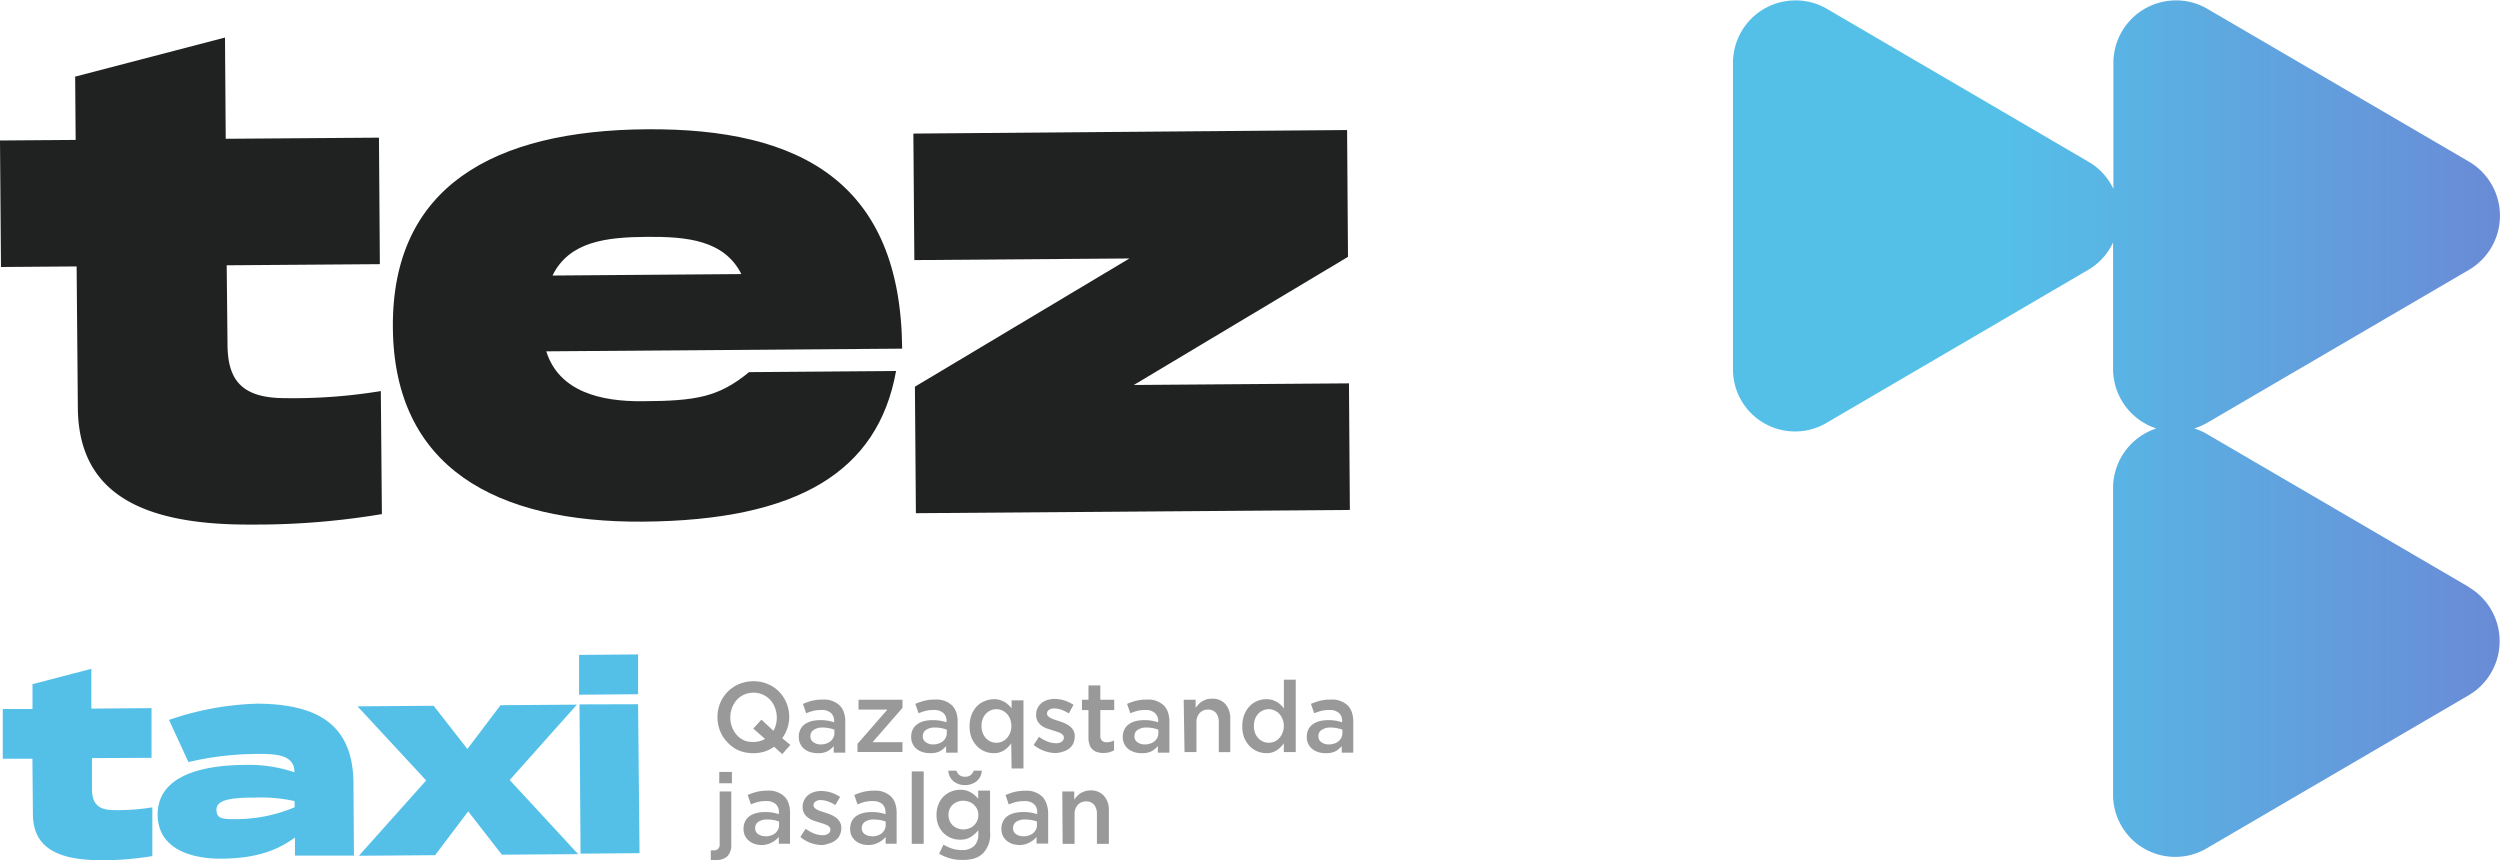
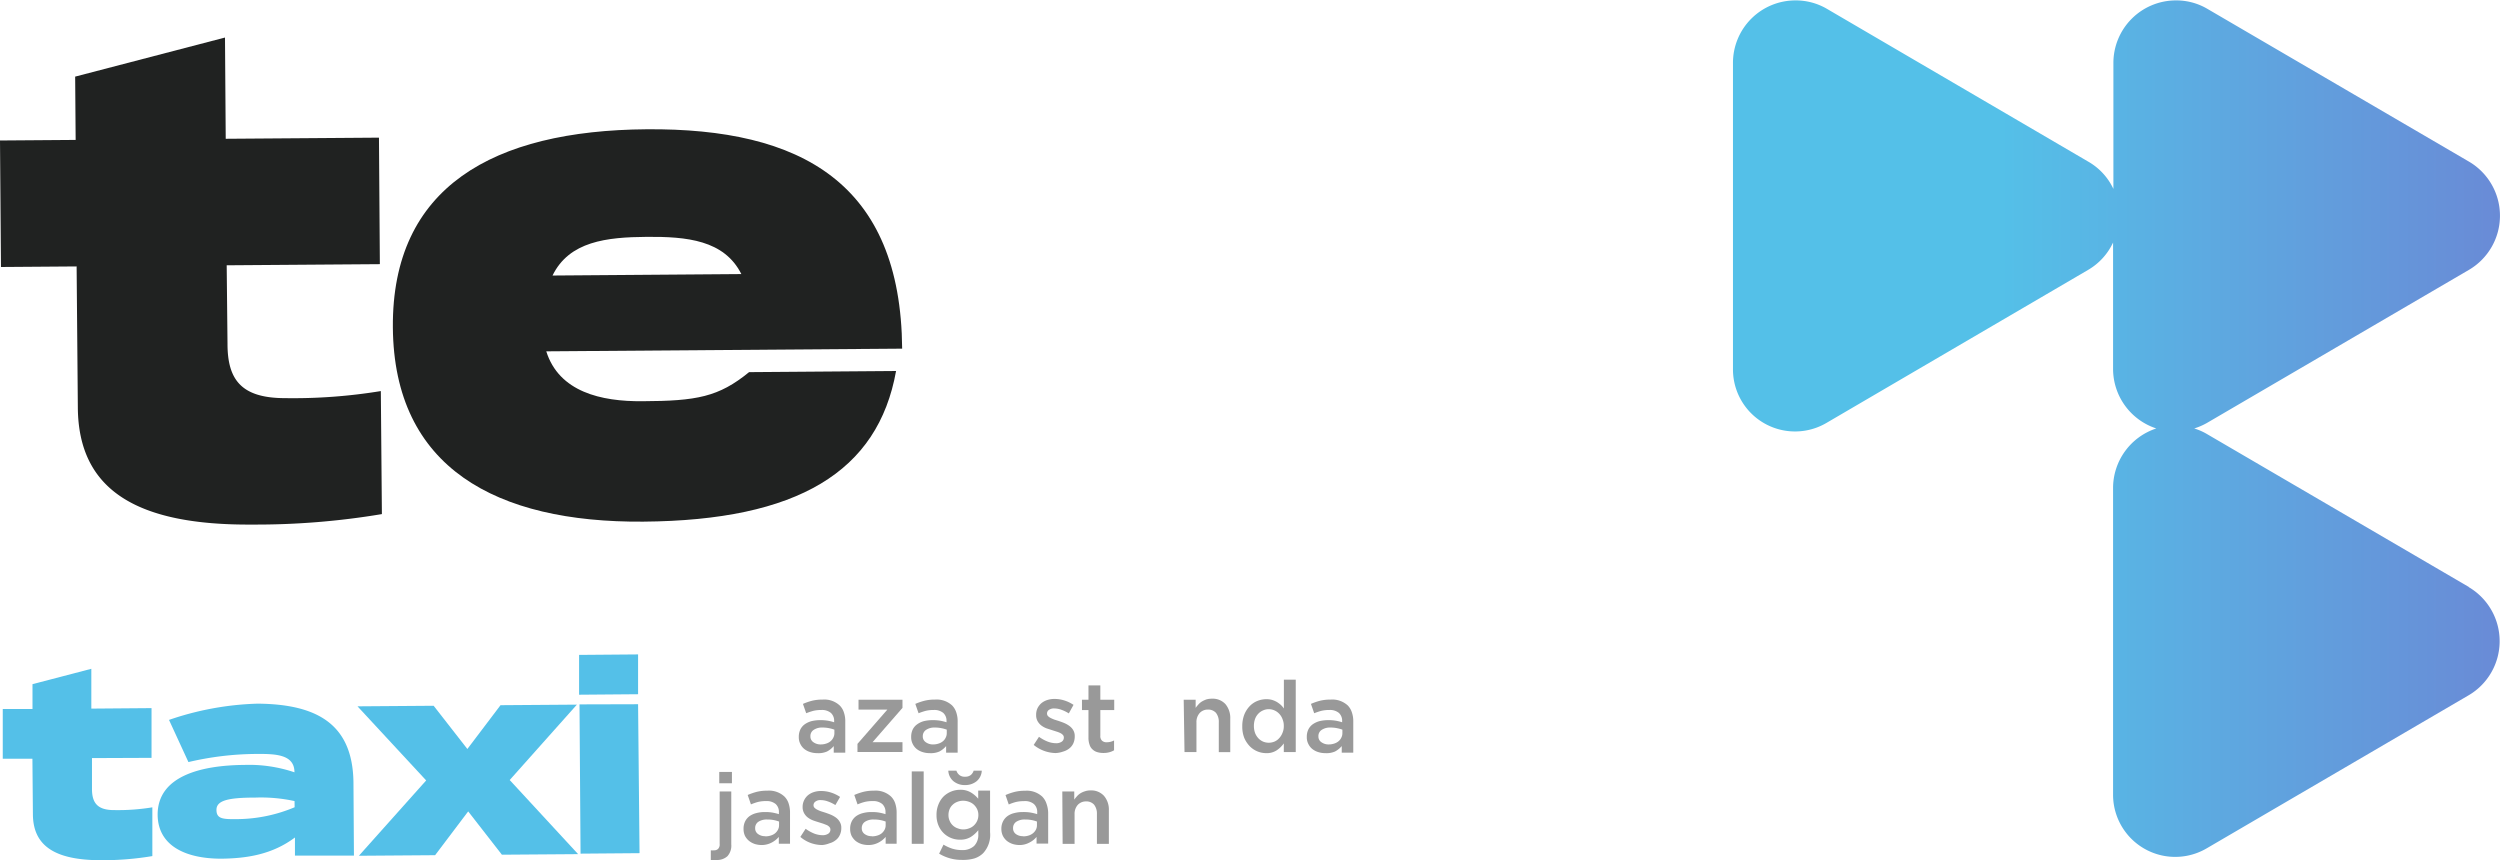
<svg xmlns="http://www.w3.org/2000/svg" viewBox="0 0 307.68 105.84">
  <defs>
    <style>.cls-1{fill:#999;}.cls-2{fill:url(#Безымянный_градиент_2);}.cls-3{fill:#202221;}.cls-4{fill:#54c0e8;}</style>
    <linearGradient id="Безымянный_градиент_2" x1="368.62" y1="52.73" x2="246.14" y2="52.73" gradientUnits="userSpaceOnUse">
      <stop offset="0.01" stop-color="#7e57c5" />
      <stop offset="1" stop-color="#54c0e8" />
    </linearGradient>
  </defs>
  <g id="Слой_2" data-name="Слой 2">
    <g id="Слой_1-2" data-name="Слой 1">
-       <path class="cls-1" d="M96.27,92.81l-1-.91a4.3,4.3,0,0,1-1.19.6,4.84,4.84,0,0,1-3.16-.14,4.14,4.14,0,0,1-1.39-1,4.29,4.29,0,0,1-.91-1.4,4.59,4.59,0,0,1-.32-1.7v0a4.59,4.59,0,0,1,.32-1.7,4.47,4.47,0,0,1,.92-1.41,4.45,4.45,0,0,1,3.18-1.31,4.5,4.5,0,0,1,1.79.35,4.22,4.22,0,0,1,1.38.94,4.45,4.45,0,0,1,1.24,3.1v0a4.37,4.37,0,0,1-.23,1.4,4.56,4.56,0,0,1-.63,1.22l1,.83Zm-3.56-1.5a2.82,2.82,0,0,0,1.45-.37l-1.45-1.27,1-1.1,1.48,1.37a3.29,3.29,0,0,0,.41-1.63v0a3.2,3.2,0,0,0-.21-1.17,3.08,3.08,0,0,0-.59-1,3,3,0,0,0-.91-.65,2.8,2.8,0,0,0-1.16-.24,2.72,2.72,0,0,0-1.15.24,2.78,2.78,0,0,0-.9.64,3.17,3.17,0,0,0-.59,1,3.28,3.28,0,0,0-.21,1.17v0a3.28,3.28,0,0,0,.21,1.17,3,3,0,0,0,.6,1,2.63,2.63,0,0,0,.91.66A2.75,2.75,0,0,0,92.71,91.31Z" />
      <path class="cls-1" d="M100.58,92.69a2.71,2.71,0,0,1-.86-.13,2.23,2.23,0,0,1-.72-.37,1.82,1.82,0,0,1-.5-.63,1.79,1.79,0,0,1-.19-.86v0a2.07,2.07,0,0,1,.19-.92,1.76,1.76,0,0,1,.54-.64,2.71,2.71,0,0,1,.84-.39,4.49,4.49,0,0,1,1.07-.12,5.22,5.22,0,0,1,.94.07,6.19,6.19,0,0,1,.77.19v-.15a1.3,1.3,0,0,0-.4-1,1.72,1.72,0,0,0-1.18-.36,4,4,0,0,0-1,.11,7.91,7.91,0,0,0-.86.29l-.4-1.15a7.42,7.42,0,0,1,1.09-.38,5.21,5.21,0,0,1,1.32-.15,2.78,2.78,0,0,1,2.11.72,2.1,2.1,0,0,1,.52.86,3.31,3.31,0,0,1,.17,1.13v3.82h-1.42v-.81a2.78,2.78,0,0,1-.83.67A2.61,2.61,0,0,1,100.58,92.69Zm.41-1.07a2.09,2.09,0,0,0,.67-.1,1.54,1.54,0,0,0,.54-.28,1.36,1.36,0,0,0,.35-.44,1.19,1.19,0,0,0,.14-.56V89.8a4.29,4.29,0,0,0-.65-.18,4,4,0,0,0-.8-.08,1.82,1.82,0,0,0-1.1.29.89.89,0,0,0-.4.79v0a.83.83,0,0,0,.36.72A1.49,1.49,0,0,0,101,91.62Z" />
      <path class="cls-1" d="M105.53,91.55l3.68-4.22h-3.55V86.12h5.41v1l-3.68,4.22h3.68v1.21h-5.54Z" />
      <path class="cls-1" d="M114.41,92.69a2.71,2.71,0,0,1-.86-.13,2.23,2.23,0,0,1-.72-.37,1.82,1.82,0,0,1-.5-.63,1.79,1.79,0,0,1-.19-.86v0a2.07,2.07,0,0,1,.19-.92,1.7,1.7,0,0,1,.55-.64,2.55,2.55,0,0,1,.83-.39,4.49,4.49,0,0,1,1.07-.12,5.15,5.15,0,0,1,.94.07,6.19,6.19,0,0,1,.77.19v-.15a1.3,1.3,0,0,0-.4-1,1.72,1.72,0,0,0-1.18-.36,4,4,0,0,0-1,.11,7.91,7.91,0,0,0-.86.29l-.4-1.15a7.15,7.15,0,0,1,1.1-.38,5.1,5.1,0,0,1,1.32-.15,2.81,2.81,0,0,1,2.11.72,2.19,2.19,0,0,1,.51.86,3.31,3.31,0,0,1,.17,1.13v3.82h-1.42v-.81a2.78,2.78,0,0,1-.83.67A2.61,2.61,0,0,1,114.41,92.69Zm.41-1.07a2.09,2.09,0,0,0,.67-.1,1.54,1.54,0,0,0,.54-.28,1.24,1.24,0,0,0,.35-.44,1.19,1.19,0,0,0,.14-.56V89.8a4.29,4.29,0,0,0-.65-.18,3.94,3.94,0,0,0-.8-.08,1.84,1.84,0,0,0-1.1.29.92.92,0,0,0-.4.79v0a.83.83,0,0,0,.36.72A1.49,1.49,0,0,0,114.82,91.62Z" />
-       <path class="cls-1" d="M124.45,91.49a3.35,3.35,0,0,1-.87.85,2.26,2.26,0,0,1-1.3.35,2.81,2.81,0,0,1-1.1-.22,2.71,2.71,0,0,1-.94-.64,3.48,3.48,0,0,1-.66-1,3.76,3.76,0,0,1-.25-1.43v0a3.93,3.93,0,0,1,.24-1.43,3.25,3.25,0,0,1,.66-1.05,2.69,2.69,0,0,1,1-.65,3,3,0,0,1,1.1-.22,2.73,2.73,0,0,1,.72.09,3.07,3.07,0,0,1,.58.25,3,3,0,0,1,.48.36,2.67,2.67,0,0,1,.39.44v-1h1.46v8.39h-1.46Zm-1.82-.08a1.9,1.9,0,0,0,.7-.14,1.76,1.76,0,0,0,.59-.43,2,2,0,0,0,.4-.65,2.24,2.24,0,0,0,.15-.84v0a2.3,2.3,0,0,0-.15-.85,1.84,1.84,0,0,0-.4-.65,1.87,1.87,0,0,0-.59-.42,1.73,1.73,0,0,0-.7-.15,1.71,1.71,0,0,0-.71.15,1.8,1.8,0,0,0-.58.41,1.84,1.84,0,0,0-.4.65,2.32,2.32,0,0,0-.14.86v0a2.33,2.33,0,0,0,.14.85,2,2,0,0,0,.4.65,1.83,1.83,0,0,0,.58.42A1.87,1.87,0,0,0,122.63,91.41Z" />
      <path class="cls-1" d="M129.92,92.68a4.4,4.4,0,0,1-2.7-1l.65-1a4.75,4.75,0,0,0,1.07.59,2.93,2.93,0,0,0,1,.2,1.2,1.2,0,0,0,.73-.19.6.6,0,0,0,.26-.51v0a.47.47,0,0,0-.12-.32,1,1,0,0,0-.31-.23,3,3,0,0,0-.46-.18l-.53-.17-.71-.23a2.63,2.63,0,0,1-.64-.35,1.8,1.8,0,0,1-.46-.53,1.49,1.49,0,0,1-.18-.77v0a1.87,1.87,0,0,1,.17-.83,2,2,0,0,1,.48-.62,2.22,2.22,0,0,1,.73-.39,2.8,2.8,0,0,1,.88-.13,4,4,0,0,1,1.22.19,4.3,4.3,0,0,1,1.12.54l-.58,1.05a4.6,4.6,0,0,0-.92-.45,2.69,2.69,0,0,0-.87-.16,1.08,1.08,0,0,0-.66.18.53.53,0,0,0-.23.45v0a.45.45,0,0,0,.12.31,1.2,1.2,0,0,0,.32.23c.13.07.28.13.45.2l.54.17c.23.08.47.16.7.26a3.23,3.23,0,0,1,.63.36,1.67,1.67,0,0,1,.47.52,1.42,1.42,0,0,1,.18.74v0a2.08,2.08,0,0,1-.18.89,1.69,1.69,0,0,1-.5.62,2.17,2.17,0,0,1-.76.38A3.12,3.12,0,0,1,129.92,92.68Z" />
      <path class="cls-1" d="M135.8,92.67a2.5,2.5,0,0,1-.74-.1,1.38,1.38,0,0,1-.58-.32,1.25,1.25,0,0,1-.38-.58,2.52,2.52,0,0,1-.14-.89V87.39h-.8V86.12h.8V84.35h1.46v1.77h1.71v1.27h-1.71v3.16a.78.78,0,0,0,.21.61.8.8,0,0,0,.58.19,1.93,1.93,0,0,0,.9-.22v1.21a2.45,2.45,0,0,1-.58.24A2.65,2.65,0,0,1,135.8,92.67Z" />
-       <path class="cls-1" d="M140.45,92.69a2.65,2.65,0,0,1-.85-.13,2.19,2.19,0,0,1-.73-.37,1.94,1.94,0,0,1-.5-.63,1.91,1.91,0,0,1-.19-.86v0a2.08,2.08,0,0,1,.2-.92,1.76,1.76,0,0,1,.54-.64,2.51,2.51,0,0,1,.84-.39,4.43,4.43,0,0,1,1.07-.12,5.22,5.22,0,0,1,.94.07,6.66,6.66,0,0,1,.77.19v-.15a1.31,1.31,0,0,0-.41-1,1.71,1.71,0,0,0-1.17-.36,4,4,0,0,0-1,.11,7.77,7.77,0,0,0-.85.29l-.4-1.15a7,7,0,0,1,1.09-.38,5.1,5.1,0,0,1,1.32-.15,2.79,2.79,0,0,1,2.11.72,2.21,2.21,0,0,1,.52.86,3.58,3.58,0,0,1,.17,1.13v3.82h-1.42v-.81a2.82,2.82,0,0,1-.84.67A2.58,2.58,0,0,1,140.45,92.69Zm.41-1.07a2.15,2.15,0,0,0,.68-.1,1.49,1.49,0,0,0,.53-.28,1.39,1.39,0,0,0,.36-.44,1.18,1.18,0,0,0,.13-.56V89.8a4.21,4.21,0,0,0-1.45-.26,1.84,1.84,0,0,0-1.1.29.91.91,0,0,0-.39.79v0a.85.85,0,0,0,.35.72A1.51,1.51,0,0,0,140.86,91.62Z" />
      <path class="cls-1" d="M145.68,86.12h1.47v1a4.7,4.7,0,0,1,.35-.43,1.87,1.87,0,0,1,.43-.36,3.32,3.32,0,0,1,.54-.25,2.36,2.36,0,0,1,.67-.09,2.13,2.13,0,0,1,1.68.67,2.65,2.65,0,0,1,.59,1.8v4.11H150V88.9a1.78,1.78,0,0,0-.35-1.17,1.28,1.28,0,0,0-1-.4,1.34,1.34,0,0,0-1,.42,1.66,1.66,0,0,0-.4,1.17v3.64h-1.47Z" />
      <path class="cls-1" d="M155.8,92.69a2.84,2.84,0,0,1-2-.86,3.48,3.48,0,0,1-.66-1,3.76,3.76,0,0,1-.25-1.43v0a3.93,3.93,0,0,1,.24-1.43,3.25,3.25,0,0,1,.66-1.05,2.69,2.69,0,0,1,.95-.65,3,3,0,0,1,1.1-.22,2.63,2.63,0,0,1,.72.09,3.07,3.07,0,0,1,.58.25,3.64,3.64,0,0,1,.49.36,3.16,3.16,0,0,1,.38.44V83.65h1.46v8.91H158V91.49a3.35,3.35,0,0,1-.87.85A2.23,2.23,0,0,1,155.8,92.69Zm.35-1.28a1.9,1.9,0,0,0,.7-.14,1.66,1.66,0,0,0,.59-.43,2,2,0,0,0,.4-.65,2.06,2.06,0,0,0,.16-.84v0a2.11,2.11,0,0,0-.16-.85,1.84,1.84,0,0,0-.4-.65,1.77,1.77,0,0,0-.59-.42,1.73,1.73,0,0,0-.7-.15,1.66,1.66,0,0,0-.7.15,1.74,1.74,0,0,0-.59.41,1.84,1.84,0,0,0-.4.65,2.54,2.54,0,0,0-.14.86v0a2.57,2.57,0,0,0,.14.85,2,2,0,0,0,.4.65,1.77,1.77,0,0,0,.59.42A1.82,1.82,0,0,0,156.15,91.41Z" />
      <path class="cls-1" d="M163.1,92.69a2.71,2.71,0,0,1-.86-.13,2.23,2.23,0,0,1-.72-.37,1.82,1.82,0,0,1-.5-.63,1.79,1.79,0,0,1-.19-.86v0a2.07,2.07,0,0,1,.19-.92,1.76,1.76,0,0,1,.54-.64,2.71,2.71,0,0,1,.84-.39,4.49,4.49,0,0,1,1.07-.12,5.22,5.22,0,0,1,.94.07,6.19,6.19,0,0,1,.77.19v-.15a1.3,1.3,0,0,0-.4-1,1.72,1.72,0,0,0-1.18-.36,4,4,0,0,0-1,.11,7.91,7.91,0,0,0-.86.29l-.4-1.15a7.42,7.42,0,0,1,1.09-.38,5.21,5.21,0,0,1,1.32-.15,2.82,2.82,0,0,1,2.12.72,2.19,2.19,0,0,1,.51.86,3.31,3.31,0,0,1,.17,1.13v3.82h-1.42v-.81a2.78,2.78,0,0,1-.83.67A2.61,2.61,0,0,1,163.1,92.69Zm.41-1.07a2.09,2.09,0,0,0,.67-.1,1.54,1.54,0,0,0,.54-.28,1.24,1.24,0,0,0,.35-.44,1.19,1.19,0,0,0,.14-.56V89.8a4.29,4.29,0,0,0-.65-.18,3.94,3.94,0,0,0-.8-.08,1.84,1.84,0,0,0-1.1.29.89.89,0,0,0-.4.79v0a.83.83,0,0,0,.36.72A1.49,1.49,0,0,0,163.51,91.62Z" />
      <path class="cls-1" d="M88.19,105.84l-.38,0-.33,0v-1.19a2,2,0,0,0,.41,0,.66.66,0,0,0,.49-.18.77.77,0,0,0,.19-.6V97.41H90v6.52a1.92,1.92,0,0,1-.48,1.45A1.88,1.88,0,0,1,88.19,105.84ZM88.52,95h1.56v1.4H88.52Z" />
      <path class="cls-1" d="M93.77,104a3,3,0,0,1-.85-.12,2.35,2.35,0,0,1-.72-.38,2,2,0,0,1-.51-.62,2,2,0,0,1-.18-.87v0a2,2,0,0,1,.19-.91,1.8,1.8,0,0,1,.54-.65,2.48,2.48,0,0,1,.84-.38,4,4,0,0,1,1.07-.13,5.22,5.22,0,0,1,.94.07,6.66,6.66,0,0,1,.77.19V100a1.3,1.3,0,0,0-.4-1.05,1.73,1.73,0,0,0-1.18-.36,4,4,0,0,0-1,.11,6.3,6.3,0,0,0-.86.3l-.4-1.16a7.42,7.42,0,0,1,1.09-.38,5.21,5.21,0,0,1,1.32-.15,2.78,2.78,0,0,1,2.11.72,2.1,2.1,0,0,1,.52.86,3.58,3.58,0,0,1,.17,1.13v3.82H95.85V103a2.91,2.91,0,0,1-.83.67A2.65,2.65,0,0,1,93.77,104Zm.41-1.07a2.11,2.11,0,0,0,.68-.1,1.54,1.54,0,0,0,.54-.28,1.51,1.51,0,0,0,.35-.44,1.16,1.16,0,0,0,.13-.56v-.44a4.14,4.14,0,0,0-.64-.18,4,4,0,0,0-.8-.07,1.88,1.88,0,0,0-1.11.28.91.91,0,0,0-.39.79v0a.83.83,0,0,0,.36.72A1.41,1.41,0,0,0,94.18,102.91Z" />
      <path class="cls-1" d="M101.2,104a4.28,4.28,0,0,1-1.39-.24A4.11,4.11,0,0,1,98.5,103l.65-1a4.92,4.92,0,0,0,1.06.59,3,3,0,0,0,1,.2,1.22,1.22,0,0,0,.73-.19.59.59,0,0,0,.26-.5v0a.47.47,0,0,0-.12-.32,1,1,0,0,0-.31-.23l-.46-.18-.54-.17c-.23-.07-.46-.14-.7-.23a2.63,2.63,0,0,1-.64-.35,1.68,1.68,0,0,1-.46-.53,1.49,1.49,0,0,1-.19-.77v0a1.83,1.83,0,0,1,.18-.82,1.89,1.89,0,0,1,.48-.63,2.22,2.22,0,0,1,.73-.39,2.8,2.8,0,0,1,.88-.13,4,4,0,0,1,1.22.19,4.3,4.3,0,0,1,1.12.54l-.58,1a4.42,4.42,0,0,0-.93-.45,2.59,2.59,0,0,0-.86-.16,1,1,0,0,0-.66.18.54.54,0,0,0-.24.45v0a.45.45,0,0,0,.12.31,1.39,1.39,0,0,0,.32.23,4,4,0,0,0,.46.2l.54.17c.23.08.46.16.7.26a3.23,3.23,0,0,1,.63.36,1.64,1.64,0,0,1,.46.52,1.34,1.34,0,0,1,.19.74v0a1.94,1.94,0,0,1-.19.89,1.6,1.6,0,0,1-.5.62,2,2,0,0,1-.75.38A3.12,3.12,0,0,1,101.2,104Z" />
      <path class="cls-1" d="M106.89,104a3,3,0,0,1-.85-.12,2.41,2.41,0,0,1-.73-.38,2.17,2.17,0,0,1-.5-.62,2,2,0,0,1-.18-.87v0a2,2,0,0,1,.19-.91,1.8,1.8,0,0,1,.54-.65,2.48,2.48,0,0,1,.84-.38,4,4,0,0,1,1.07-.13,5.22,5.22,0,0,1,.94.07,6.66,6.66,0,0,1,.77.19V100a1.33,1.33,0,0,0-.4-1.05,1.73,1.73,0,0,0-1.18-.36,4,4,0,0,0-1,.11,5.87,5.87,0,0,0-.86.3l-.4-1.16a7.42,7.42,0,0,1,1.09-.38,5.21,5.21,0,0,1,1.32-.15,2.78,2.78,0,0,1,2.11.72,2.1,2.1,0,0,1,.52.86,3.58,3.58,0,0,1,.17,1.13v3.82H109V103a2.91,2.91,0,0,1-.83.67A2.65,2.65,0,0,1,106.89,104Zm.41-1.07a2.15,2.15,0,0,0,.68-.1,1.54,1.54,0,0,0,.54-.28,1.51,1.51,0,0,0,.35-.44,1.16,1.16,0,0,0,.13-.56v-.44a4.14,4.14,0,0,0-.64-.18,4,4,0,0,0-.8-.07,1.86,1.86,0,0,0-1.11.28.91.91,0,0,0-.39.79v0a.83.83,0,0,0,.36.72A1.39,1.39,0,0,0,107.3,102.91Z" />
      <path class="cls-1" d="M112.21,94.94h1.47v8.91h-1.47Z" />
      <path class="cls-1" d="M118.42,105.83a5.33,5.33,0,0,1-2.84-.77l.54-1.11a5.06,5.06,0,0,0,1.06.49,3.87,3.87,0,0,0,1.2.18,2.09,2.09,0,0,0,1.5-.5,1.92,1.92,0,0,0,.52-1.47v-.48a3.7,3.7,0,0,1-.93.84,2.43,2.43,0,0,1-1.31.33,2.82,2.82,0,0,1-2.66-1.75,3.16,3.16,0,0,1-.24-1.27v0A3.28,3.28,0,0,1,115.5,99a2.92,2.92,0,0,1,.65-1,3,3,0,0,1,.93-.59,2.88,2.88,0,0,1,1.08-.21,2.47,2.47,0,0,1,1.33.33,3.53,3.53,0,0,1,.9.77v-1h1.46v5.12A3.32,3.32,0,0,1,121,105a2.71,2.71,0,0,1-1.09.65A5,5,0,0,1,118.42,105.83Zm.36-9.21a2.18,2.18,0,0,1-1.43-.47,1.8,1.8,0,0,1-.64-1.3h1a1.1,1.1,0,0,0,.36.53,1,1,0,0,0,.7.21,1.07,1.07,0,0,0,.71-.21,1.15,1.15,0,0,0,.35-.53h1a1.8,1.8,0,0,1-.64,1.3A2.21,2.21,0,0,1,118.78,96.62Zm-.24,5.46a2,2,0,0,0,.72-.13,1.66,1.66,0,0,0,.6-.36,1.78,1.78,0,0,0,.4-.56,1.72,1.72,0,0,0,.15-.72v0a1.72,1.72,0,0,0-.15-.72,1.85,1.85,0,0,0-.4-.55,1.66,1.66,0,0,0-.6-.36,2,2,0,0,0-.72-.13,1.83,1.83,0,0,0-.71.13,1.65,1.65,0,0,0-.57.35,1.53,1.53,0,0,0-.39.55,1.9,1.9,0,0,0-.14.73v0a1.72,1.72,0,0,0,.15.72,1.63,1.63,0,0,0,1,.92A1.82,1.82,0,0,0,118.54,102.08Z" />
      <path class="cls-1" d="M125.51,104a3,3,0,0,1-.85-.12,2.41,2.41,0,0,1-.73-.38,2,2,0,0,1-.5-.62,2,2,0,0,1-.19-.87v0a2,2,0,0,1,.2-.91,1.8,1.8,0,0,1,.54-.65,2.32,2.32,0,0,1,.84-.38,4,4,0,0,1,1.06-.13,5.27,5.27,0,0,1,1,.07,6.66,6.66,0,0,1,.77.19V100a1.31,1.31,0,0,0-.41-1.05A1.71,1.71,0,0,0,126,98.6a4,4,0,0,0-1,.11,6.19,6.19,0,0,0-.85.3l-.4-1.16a7,7,0,0,1,1.09-.38,5.1,5.1,0,0,1,1.32-.15,2.79,2.79,0,0,1,2.11.72,2.21,2.21,0,0,1,.52.86A3.58,3.58,0,0,1,129,100v3.82h-1.43V103a2.66,2.66,0,0,1-.83.67A2.58,2.58,0,0,1,125.51,104Zm.41-1.07a2.15,2.15,0,0,0,.68-.1,1.58,1.58,0,0,0,.53-.28,1.39,1.39,0,0,0,.36-.44,1.16,1.16,0,0,0,.13-.56v-.44a3.94,3.94,0,0,0-1.45-.25,1.85,1.85,0,0,0-1.1.28.91.91,0,0,0-.39.79v0a.85.85,0,0,0,.35.72A1.44,1.44,0,0,0,125.92,102.91Z" />
      <path class="cls-1" d="M130.74,97.41h1.47v1a4.7,4.7,0,0,1,.35-.43,1.87,1.87,0,0,1,.43-.36,2.48,2.48,0,0,1,.55-.24,2,2,0,0,1,.67-.1,2.1,2.1,0,0,1,1.67.68,2.61,2.61,0,0,1,.59,1.79v4.11H135v-3.66a1.79,1.79,0,0,0-.35-1.17,1.28,1.28,0,0,0-1-.4,1.37,1.37,0,0,0-1,.42,1.66,1.66,0,0,0-.4,1.17v3.64h-1.47Z" />
      <path class="cls-2" d="M303.86,72.25,271.6,53.41a7.37,7.37,0,0,0-1.55-.68,7.89,7.89,0,0,0,1.55-.67l32.26-18.85a7.72,7.72,0,0,0,0-13.32L271.6,1.05a7.56,7.56,0,0,0-3.83-1,7.7,7.7,0,0,0-7.67,7.71V23.25A7.57,7.57,0,0,0,257,19.89L224.78,1.05a7.6,7.6,0,0,0-3.84-1,7.69,7.69,0,0,0-7.66,7.71V45.4a7.64,7.64,0,0,0,11.49,6.66L257,33.21a7.63,7.63,0,0,0,3.06-3.36V45.4a7.72,7.72,0,0,0,5.32,7.33h0a7.72,7.72,0,0,0-5.32,7.33V97.75a7.65,7.65,0,0,0,11.5,6.67l32.26-18.85a7.72,7.72,0,0,0,0-13.32Z" />
      <path class="cls-3" d="M27.9,32.65,28,42.31C28,46.75,29.71,49,35.1,49a66.66,66.66,0,0,0,11.77-.87L47,63.27a93.61,93.61,0,0,1-15.92,1.29c-14.31.11-21.43-4.28-21.5-14.4L9.43,32.79l-9.31.07L0,17.29l9.31-.07L9.25,9.43,27.69,4.62l.09,12.46,18.86-.14.11,15.57Z" />
      <path class="cls-3" d="M92.19,45.8l18.09-.14c-2.22,12.4-12.11,18.39-31.12,18.54-18.08.13-30.68-6.62-30.81-23.91S60.72,16.05,79.58,15.91c19-.15,31.29,6.61,31.45,27l-43.8.33c1.58,5,6.75,6.18,11.82,6.14C85.75,49.35,88.44,48.86,92.19,45.8ZM68,33.91l23.24-.18c-2.11-4.19-6.73-4.62-11.65-4.58S70.06,29.69,68,33.91Z" />
-       <path class="cls-3" d="M165.9,31.61,139.54,47.38l26.48-.2.11,15.58-53.41.4-.12-15.57L139,31.81l-26.47.2-.12-15.57L165.79,16Z" />
      <path class="cls-4" d="M11.32,93.3l0,3.79c0,1.75.69,2.63,2.8,2.61a25.91,25.91,0,0,0,4.63-.34l0,6a37.05,37.05,0,0,1-6.26.51c-5.62,0-8.42-1.68-8.44-5.66l-.06-6.83-3.65,0,0-6.12,3.66,0,0-3.06,7.24-1.89,0,4.9,7.41-.06,0,6.12Z" />
      <path class="cls-4" d="M43.5,96.21l.06,9.09-7.26,0v-2.23c-2.8,2.1-5.94,2.58-9.09,2.61-4.14,0-7.78-1.44-7.81-5.42,0-4.78,5.4-6.08,10.69-6.12a17.39,17.39,0,0,1,6.15.91c0-2.21-2.32-2.28-4.74-2.26a37.27,37.27,0,0,0-8.31,1l-2.39-5.19a36.49,36.49,0,0,1,10.9-2C39.13,86.66,43.38,89.2,43.5,96.21Zm-7.25,2.38a19.49,19.49,0,0,0-4.81-.43c-3.35,0-4.8.35-4.8,1.51s.86,1.16,2.7,1.14a18.55,18.55,0,0,0,6.92-1.46Z" />
      <path class="cls-4" d="M52.45,96.05,44,86.93l9.37-.07,4.15,5.32,4.08-5.39L71,86.72,62.73,96l8.42,9.12-9.38.07-4.15-5.33-4.07,5.39-9.38.07Z" />
      <path class="cls-4" d="M78.53,80.54l0,4.9-7.26.06,0-4.9Zm0,6.13L78.71,105l-7.26.06-.13-18.37Z" />
    </g>
  </g>
</svg>